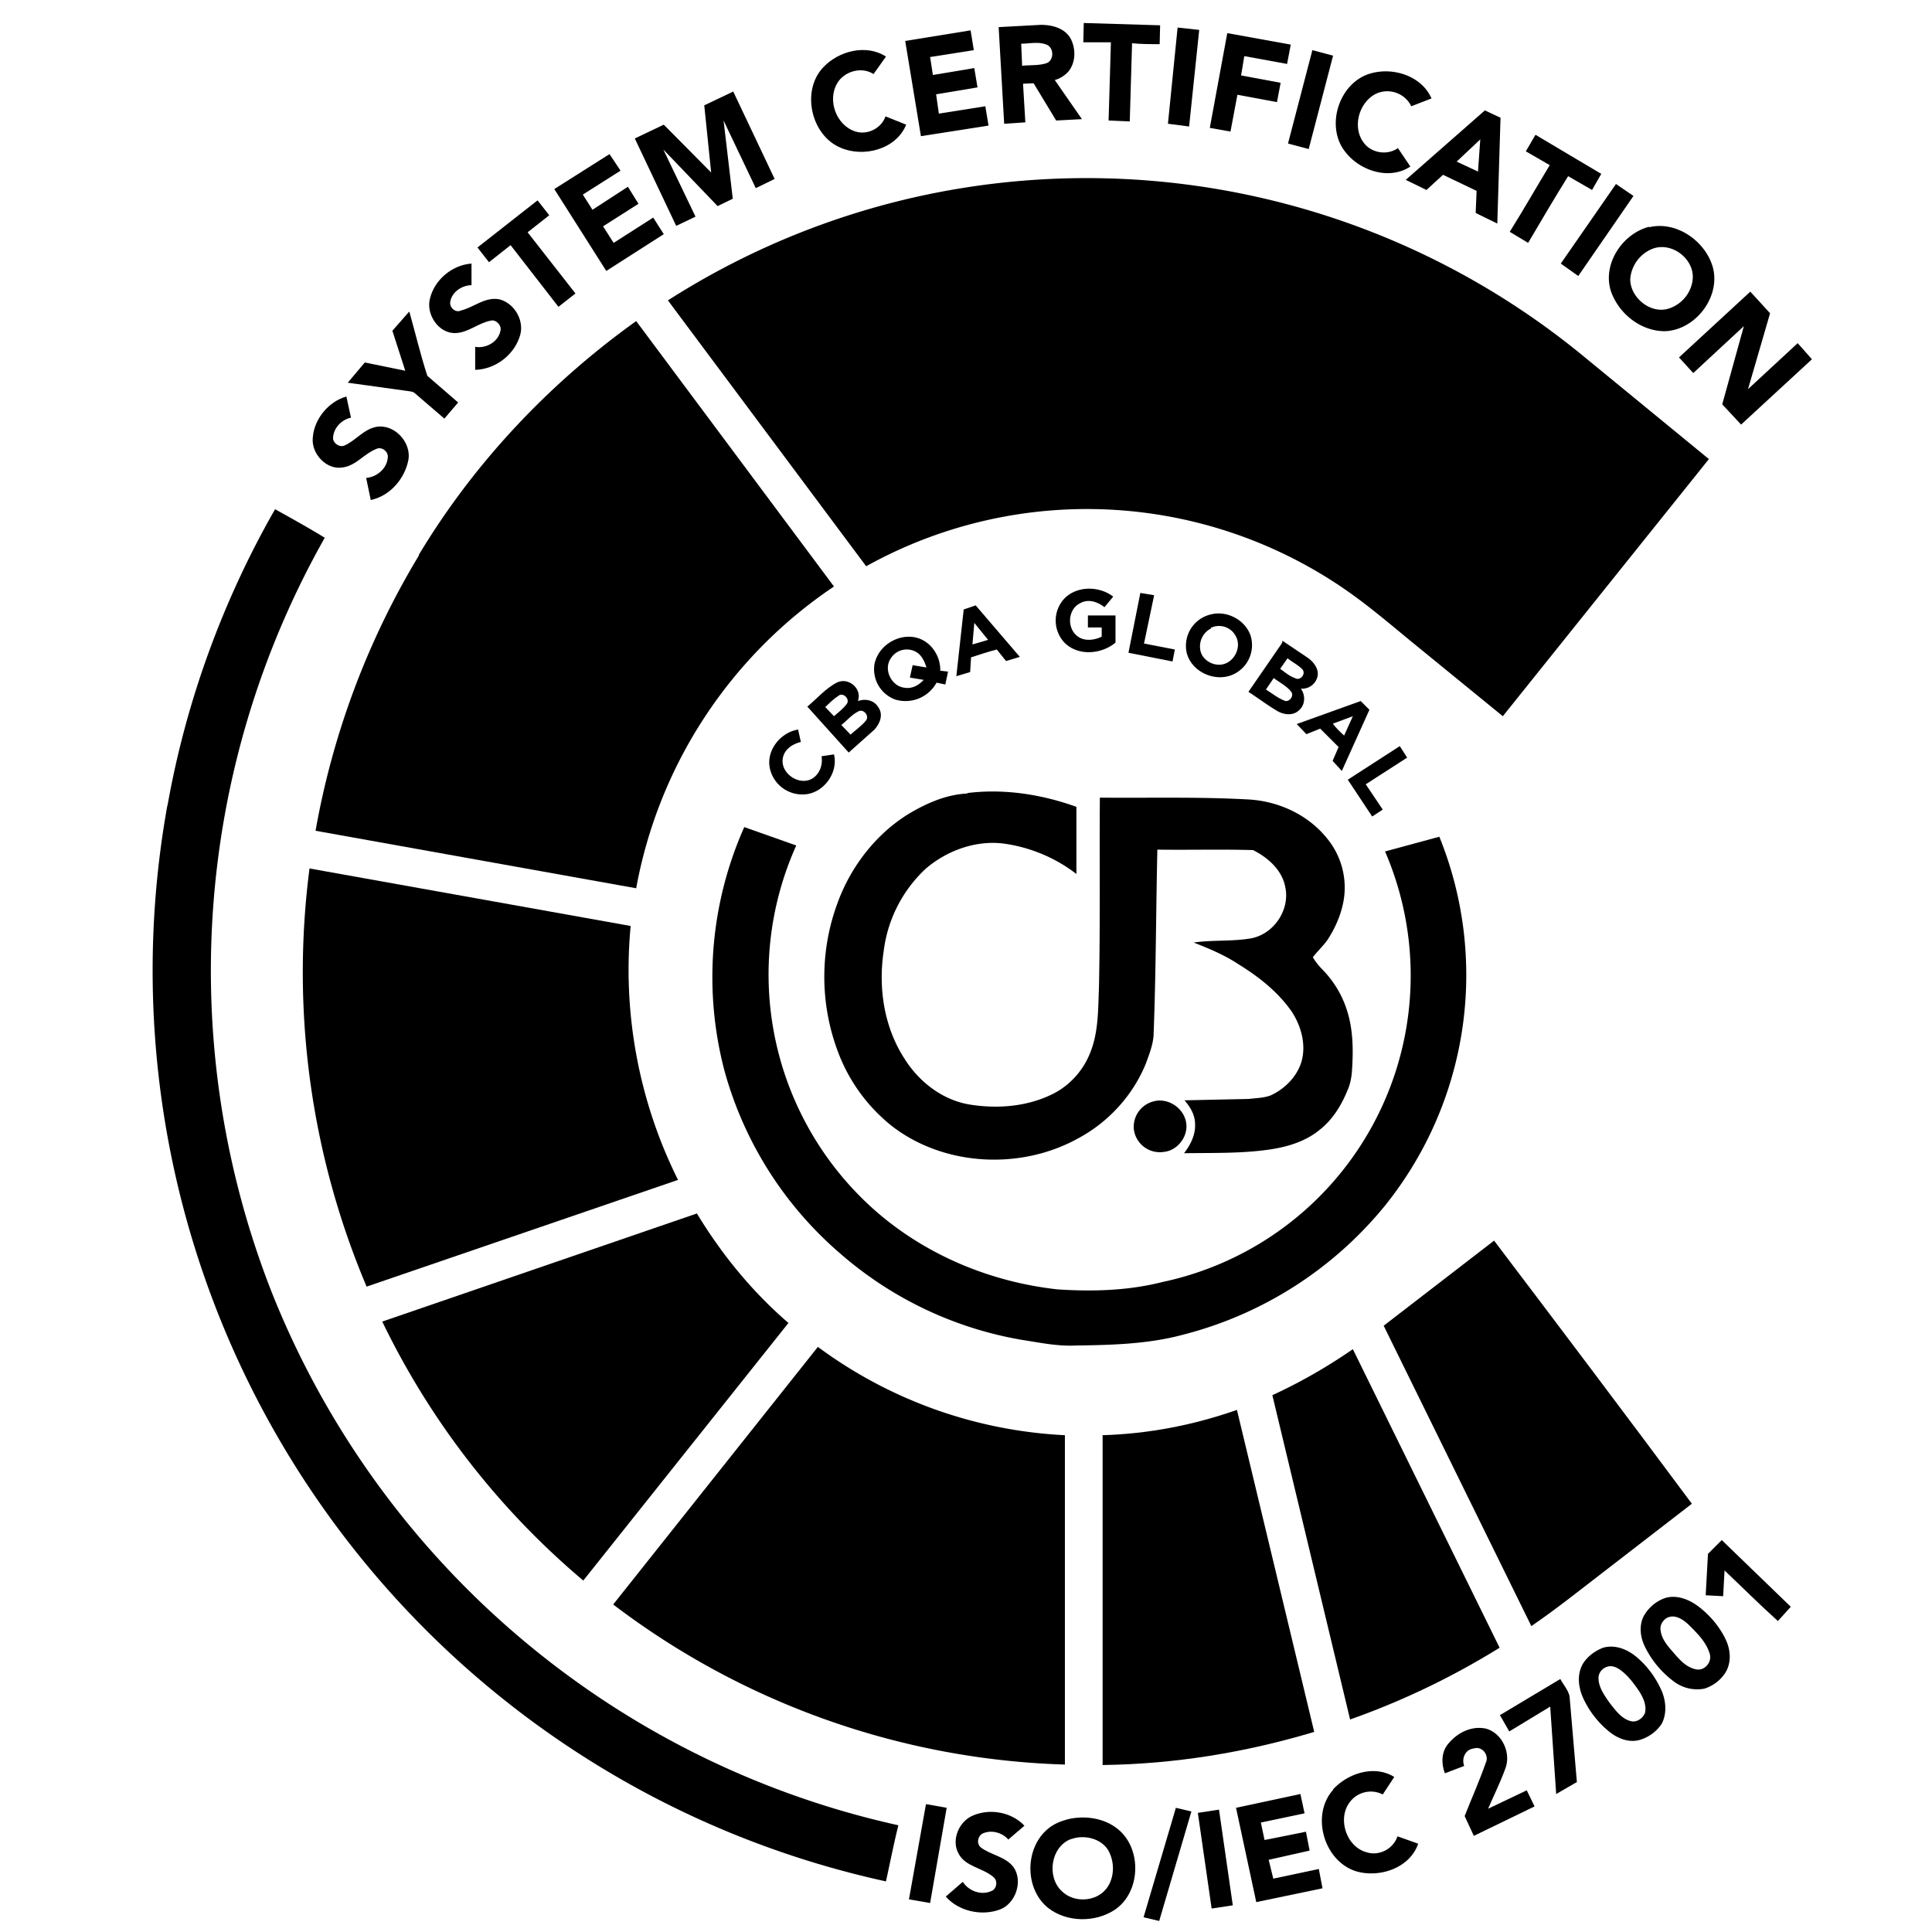
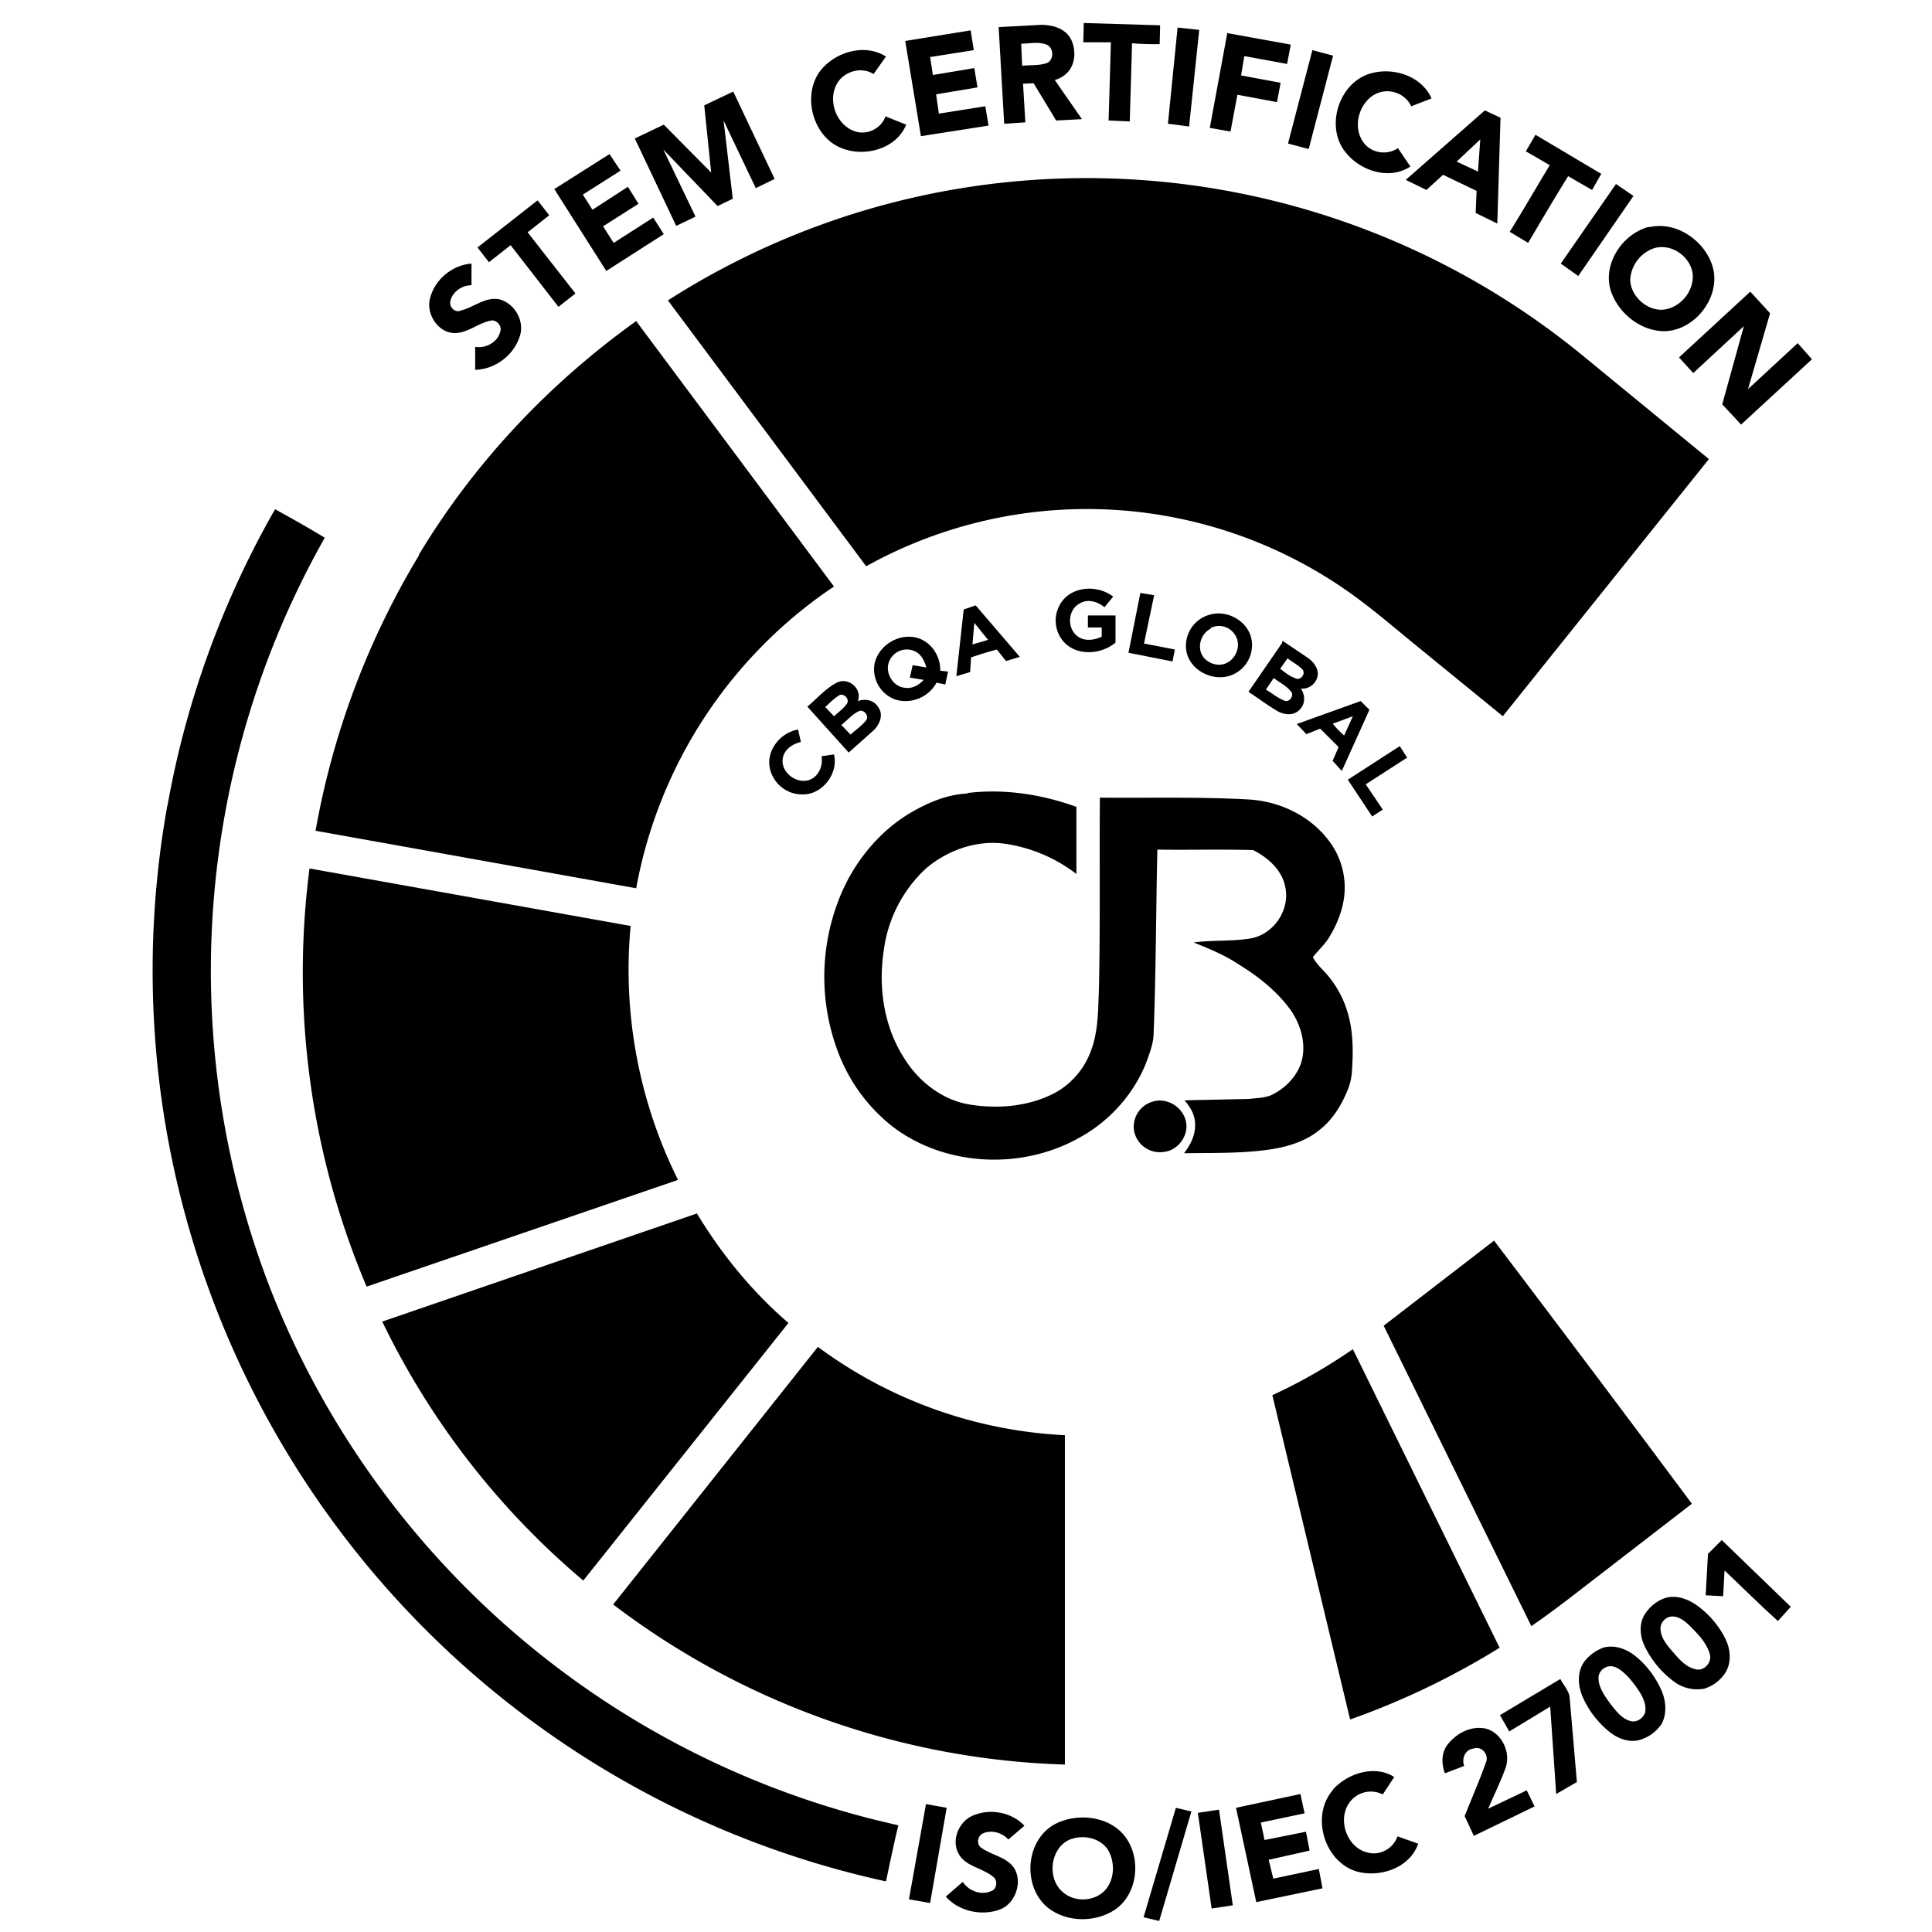
<svg xmlns="http://www.w3.org/2000/svg" width="42" height="42" viewBox="0 0 42 42" fill="none">
  <path d="m23.56.5 1.66.05-.01.41c-.2 0-.4 0-.6-.02l-.05 1.7-.46-.02.05-1.7h-.6l.01-.42Z" fill="currentColor" />
  <path d="m21.7.59.93-.05c.24 0 .51.07.64.29.12.22.12.52-.04.72a.62.62 0 0 1-.3.19l.59.85-.56.03-.49-.81-.23.01.05.84-.46.03-.12-2.1Zm.5.36.02.48c.18-.02.37 0 .54-.06.16-.07.15-.34-.01-.4-.18-.07-.37-.02-.56-.02Z" fill="currentColor" />
  <path d="m25.61.6.46.05-.22 2.1-.46-.06L25.6.6Z" fill="currentColor" />
  <path d="M19.68.89 21.1.66l.07.43-.95.15.06.39.9-.15.07.42-.9.15.06.42 1.01-.16.07.42-1.47.23L19.68.9Z" fill="currentColor" />
  <path d="m26.68.72 1.38.25-.08.42-.93-.17-.07.42.86.16-.08.42-.86-.16-.15.8-.45-.08.38-2.06Z" fill="currentColor" />
  <path d="M17.9 1.46c.33-.35.93-.51 1.36-.23l-.27.38c-.26-.17-.64-.06-.79.2-.22.37-.02.92.4 1.05.26.08.56-.07.65-.33l.45.18c-.22.54-.93.72-1.43.5-.64-.27-.86-1.24-.37-1.75Z" fill="currentColor" />
  <path d="m28.53 1.09.45.12-.53 2.03-.45-.12.53-2.03Z" fill="currentColor" />
  <path d="M29.82 1.59c.49-.13 1.09.07 1.3.55l-.44.17a.58.58 0 0 0-.79-.26c-.36.2-.5.74-.23 1.07.17.21.5.26.73.1l.27.4c-.45.3-1.08.1-1.4-.3-.47-.56-.15-1.55.56-1.73Z" fill="currentColor" />
  <path d="m15.31 2.29.63-.3.9 1.9-.41.2-.7-1.47.2 1.7-.33.16-1.18-1.23.7 1.46-.42.2-.9-1.9.63-.3 1.03 1.04-.15-1.46Z" fill="currentColor" />
  <path d="m30.56 3.91 1.72-1.51.34.16-.07 2.3-.47-.23.02-.48-.73-.35-.36.33-.45-.22Zm1.1-.4.47.22.05-.7-.51.48Z" fill="currentColor" />
  <path d="m33.38 2.93 1.43.85-.2.35-.52-.3c-.3.48-.58.96-.87 1.45l-.4-.24c.3-.48.58-.97.87-1.45l-.52-.3.21-.36Z" fill="currentColor" />
  <path d="m12.05 4.11 1.2-.76.24.36-.82.52.21.33.77-.5.23.37-.77.49.23.36.86-.55.23.36-1.25.8-1.13-1.78Z" fill="currentColor" />
  <path d="m35.13 4 .38.26L34.31 6l-.38-.27L35.13 4Z" fill="currentColor" />
  <path d="m11.69 4.36.25.32-.47.37 1.04 1.33-.37.29-1.04-1.34-.47.37-.25-.32 1.3-1.02Z" fill="currentColor" />
  <path d="M35.85 4.94c.58-.14 1.19.28 1.37.82.22.66-.35 1.42-1.03 1.44-.52 0-1-.38-1.17-.87-.19-.59.25-1.25.83-1.4Zm.07.47a.77.77 0 0 0-.48.66c0 .4.44.76.83.64.3-.09.52-.37.53-.68.01-.42-.47-.78-.88-.62Z" fill="currentColor" />
  <path d="M9.35 6.48c.1-.4.48-.72.9-.75v.47c-.2 0-.42.14-.46.35-.03.13.11.26.23.2.29-.07.53-.31.85-.24.34.1.55.5.42.83-.14.4-.54.69-.96.7v-.5c.23.04.5-.1.55-.35.03-.12-.1-.25-.21-.22-.27.05-.49.26-.76.27-.38.02-.66-.42-.56-.76Z" fill="currentColor" />
  <path d="m36.5 7.77 1.55-1.43.43.47L38 8.46l1.08-1 .31.35-1.54 1.42-.41-.44.47-1.7-1.1 1.02-.31-.34Z" fill="currentColor" />
-   <path d="M8.9 6.78c.13.46.24.93.39 1.39l.67.58-.3.35-.64-.55c-.04-.04-.1-.04-.16-.05l-1.3-.18.37-.44.88.18-.28-.87.36-.41Z" fill="currentColor" />
-   <path d="M6.8 9.51c.03-.4.34-.78.73-.89l.1.46c-.2.04-.38.22-.39.44 0 .12.15.22.26.16.24-.11.41-.35.68-.4.39-.07.76.33.7.71-.08.42-.4.79-.82.88l-.1-.48c.23-.02.45-.2.47-.44.02-.13-.13-.25-.25-.19-.26.1-.44.36-.72.4-.36.07-.7-.3-.66-.65Z" fill="currentColor" />
  <path d="M3.64 17.52c.4-2.26 1.2-4.46 2.34-6.45.36.2.72.4 1.08.62A19.13 19.13 0 0 0 5.91 28.1a19.1 19.1 0 0 0 13.62 11.58c-.1.4-.18.81-.27 1.22a20.27 20.27 0 0 1-15.62-23.4Z" fill="currentColor" />
  <path d="M23.15 13c.28-.27.75-.26 1.05-.03l-.19.23c-.15-.12-.36-.19-.54-.08-.25.13-.28.52-.06.7.15.13.38.1.54.02v-.2h-.3v-.26h.6v.59c-.3.25-.8.3-1.1.01a.7.7 0 0 1 0-.98Z" fill="currentColor" />
  <path d="m24.53 14.2.26-1.31.3.05-.22 1.05.67.13-.05.26-.96-.19Z" fill="currentColor" />
  <path d="m20.95 13.25.26-.09.96 1.12-.3.09-.2-.25c-.2.05-.37.11-.56.17l-.02.32-.3.09.16-1.45Zm.23.3-.04.46.34-.1-.3-.37Z" fill="currentColor" />
  <path d="M26.31 13.36c.36-.1.77.12.88.47a.7.7 0 0 1-.4.84c-.38.16-.88-.06-.99-.47a.7.7 0 0 1 .51-.84Zm.02.3a.44.44 0 0 0-.23.5c.05.2.29.33.49.28.25-.06.4-.37.28-.6a.41.41 0 0 0-.55-.19Z" fill="currentColor" />
  <path d="M19.02 14.4c.1-.4.57-.66.96-.52.28.1.47.4.46.7l.17.02-.06.28-.19-.04a.77.77 0 0 1-.89.37.7.7 0 0 1-.45-.82Zm.34-.08c-.16.25.03.6.3.63.16.03.31-.05.42-.17l-.3-.05.06-.27.3.05c-.03-.1-.08-.22-.17-.3a.41.41 0 0 0-.61.11Z" fill="currentColor" />
  <path d="m27.88 13.93.55.37c.13.09.25.25.21.41a.34.34 0 0 1-.36.26c.1.14.1.35-.04.47-.13.13-.35.1-.5 0-.2-.12-.4-.27-.6-.4l.73-1.06.01-.05Zm-.05.61c.1.07.2.16.32.2.11.07.24-.08.17-.18-.09-.1-.22-.16-.33-.25l-.16.23Zm-.14.2-.17.25c.13.08.25.18.4.24.1.05.22-.1.15-.19-.1-.13-.25-.2-.38-.3Z" fill="currentColor" />
  <path d="M17.54 15.37c.22-.18.4-.4.65-.53s.56.13.46.4c.16-.06.35-.02.44.13.12.16.04.36-.08.49l-.56.5-.9-1Zm.7-.25c-.12.07-.2.16-.3.25l.19.2c.1-.09.2-.16.28-.27.07-.1-.07-.25-.18-.18Zm.05.64.2.21c.11-.1.24-.19.33-.3.09-.1-.04-.26-.15-.21-.15.07-.25.2-.38.3Z" fill="currentColor" />
  <path d="m28.19 15.74 1.39-.5.19.19-.6 1.33-.2-.22.13-.3-.4-.4-.3.12-.21-.22Zm.79 0c.07.09.15.17.24.25l.19-.42-.43.16Z" fill="currentColor" />
  <path d="M16.73 16.67c-.06-.38.25-.75.62-.81l.06.27c-.17.04-.35.15-.39.34-.07.33.34.62.63.46.17-.1.24-.3.21-.49l.27-.04c.1.41-.24.86-.66.87a.72.72 0 0 1-.74-.6Z" fill="currentColor" />
  <path d="m29.3 16.95 1.13-.73.16.25-.9.58.37.55-.23.15-.53-.8Z" fill="currentColor" />
  <path d="M21.03 17.24c.8-.1 1.62.03 2.37.3V19c-.45-.35-1-.58-1.57-.66-.6-.08-1.23.14-1.7.54a2.94 2.94 0 0 0-.92 1.8c-.12.8.01 1.65.45 2.33.31.5.82.9 1.41 1 .61.1 1.26.05 1.82-.23.36-.18.65-.5.8-.87.19-.45.18-.94.2-1.42.03-1.38.01-2.77.02-4.15 1.08.01 2.16-.02 3.24.04.66.04 1.3.34 1.71.86.3.37.43.86.35 1.33-.05.3-.18.6-.35.86-.1.14-.22.25-.32.38.07.12.16.22.25.31.23.25.4.54.5.87.13.42.13.86.1 1.3-.01.14-.04.29-.1.42-.13.32-.32.63-.6.85-.29.24-.66.36-1.03.42-.63.1-1.28.08-1.92.09.14-.18.25-.4.24-.63 0-.2-.1-.37-.23-.52l1.4-.03c.16-.02.33-.02.48-.08.3-.14.56-.4.66-.72.11-.37 0-.78-.21-1.1-.3-.43-.72-.76-1.16-1.03-.3-.2-.64-.34-.97-.47.4-.06.83-.02 1.24-.09.5-.09.86-.62.75-1.12-.07-.37-.38-.64-.7-.8-.7-.02-1.39 0-2.08-.01-.03 1.32-.03 2.65-.08 3.97 0 .24-.09.46-.17.68-.28.69-.81 1.27-1.46 1.62-1.25.7-2.92.62-4.06-.26a3.73 3.73 0 0 1-1.19-1.66 4.62 4.62 0 0 1 0-3.17c.3-.84.9-1.6 1.68-2.03.36-.2.74-.35 1.15-.37Z" fill="currentColor" />
-   <path d="m16.18 17.98 1.13.4a6.84 6.84 0 0 0 1.73 7.95c1.1.96 2.5 1.54 3.95 1.7.76.05 1.53.03 2.28-.16a6.81 6.81 0 0 0 4.84-9.36l1.18-.32a8 8 0 0 1-1.19 8.03 8.32 8.32 0 0 1-4.4 2.8c-.75.2-1.54.22-2.31.23-.4.02-.77-.06-1.16-.12a8.07 8.07 0 0 1-3.93-1.85 8.05 8.05 0 0 1-2.55-4 8.01 8.01 0 0 1 .43-5.3Z" fill="currentColor" />
  <path d="m37.13 33.78.3-.3 1.5 1.45-.28.31c-.4-.36-.78-.74-1.16-1.1l-.03.56-.38-.02.05-.9Z" fill="currentColor" />
  <path d="M36.17 34.75c.24-.09.51 0 .72.15.25.18.47.43.61.71.12.23.15.52.01.75a.84.84 0 0 1-.46.35.84.84 0 0 1-.68-.17 2.07 2.07 0 0 1-.6-.72c-.11-.21-.15-.48-.03-.7.1-.17.25-.3.43-.37Zm.07.42c-.09.05-.16.16-.14.27.02.2.17.36.3.51.13.15.27.3.47.34.18.04.35-.15.3-.33-.07-.25-.26-.44-.44-.62-.12-.12-.31-.26-.49-.17Z" fill="currentColor" />
  <path d="M34.85 35.82c.24-.07.5.02.7.18.25.2.44.46.57.75.1.23.12.51 0 .73a.87.87 0 0 1-.43.33c-.24.09-.5 0-.7-.16-.25-.2-.45-.46-.58-.75-.1-.23-.13-.5 0-.73.1-.16.26-.28.44-.35Zm.07.42c-.1.04-.17.13-.17.24 0 .2.13.38.25.55.12.15.24.32.43.38.14.05.28-.05.33-.17.04-.17-.04-.34-.13-.48-.11-.16-.22-.31-.37-.43-.1-.08-.22-.14-.34-.09Z" fill="currentColor" />
  <path d="m32.6 37.29 1.32-.79c.07.13.17.24.2.37l.16 1.87-.45.26-.13-1.9-.89.54-.2-.35Z" fill="currentColor" />
  <path d="M31.49 37.9c.2-.24.51-.39.82-.32.35.1.55.54.41.88-.11.3-.25.58-.37.86l.84-.4.17.35-1.32.64-.2-.43c.15-.38.32-.76.46-1.16.08-.16-.08-.37-.26-.31-.19.02-.27.22-.21.38l-.42.16c-.08-.21-.08-.47.08-.65Z" fill="currentColor" />
  <path d="M28.98 38.9c.32-.35.9-.54 1.33-.27l-.25.38a.57.57 0 0 0-.74.2c-.24.36-.04.95.4 1.06.27.08.57-.08.66-.35l.45.16c-.18.53-.84.75-1.35.6-.7-.22-.99-1.22-.5-1.77Z" fill="currentColor" />
  <path d="m26.87 39.3 1.4-.3.09.42-.95.2.08.38.9-.18.08.41-.89.2.1.41.99-.21.08.42-1.44.3-.44-2.05Z" fill="currentColor" />
  <path d="m20.13 39.22.45.08-.36 2.07-.46-.08.37-2.07Z" fill="currentColor" />
  <path d="m25.56 39.3.34.08-.7 2.38-.34-.08.7-2.37Z" fill="currentColor" />
  <path d="m26.04 39.41.46-.07.3 2.08-.46.07-.3-2.08Z" fill="currentColor" />
  <path d="M21.17 39.46c.37-.15.83-.06 1.1.23l-.35.3c-.13-.15-.37-.22-.56-.13-.1.05-.14.21-.04.3.22.17.55.2.72.44.2.3.04.78-.3.91-.4.15-.9.04-1.18-.28l.37-.32c.13.2.4.3.62.2.12-.04.15-.23.04-.31-.24-.2-.6-.22-.75-.5-.17-.3.01-.72.33-.84Z" fill="currentColor" />
  <path d="M23.21 39.55c.37-.09.8-.03 1.1.22.52.43.49 1.37-.08 1.75-.43.28-1.04.27-1.44-.04-.52-.41-.52-1.31 0-1.73.12-.1.27-.16.42-.2Zm.07.43c-.44.17-.53.82-.2 1.13.26.26.74.24.97-.05.18-.23.19-.58.04-.84-.16-.26-.53-.34-.8-.24Z" fill="currentColor" />
  <path d="M20.2 4.22A17 17 0 0 1 34.37 7.7l2.78 2.28-4.48 5.59-2.01-1.64c-.4-.33-.79-.66-1.2-.96a9.88 9.88 0 0 0-10.63-.66l-4.31-5.78a16.87 16.87 0 0 1 5.68-2.31Z" fill="currentColor" />
  <path d="M25.09 23.94c.31-.08.67.16.7.5.03.28-.2.57-.48.6a.57.57 0 0 1-.66-.48.57.57 0 0 1 .44-.62Z" fill="currentColor" />
  <path d="M9.1 12.07c1.2-2 2.83-3.73 4.73-5.09l4.3 5.77a10.08 10.08 0 0 0-4.3 6.56l-6.97-1.25a17.47 17.47 0 0 1 2.25-5.99Z" fill="currentColor" />
  <path d="m6.73 18.88 6.98 1.25c-.18 1.89.18 3.82 1.03 5.52l-6.77 2.32a17.52 17.52 0 0 1-1.24-9.1Z" fill="currentColor" />
  <path d="m8.31 28.73 6.84-2.35c.54.89 1.2 1.7 1.99 2.38l-4.46 5.6a17.07 17.07 0 0 1-4.37-5.63Z" fill="currentColor" />
  <path d="m30.08 28.82 2.4-1.85c1.44 1.9 2.88 3.81 4.3 5.72l-1.93 1.49c-.52.4-1.02.8-1.56 1.17l-3.21-6.53Z" fill="currentColor" />
  <path d="M27.66 30.33c.61-.28 1.2-.62 1.75-1l3.19 6.49a16.75 16.75 0 0 1-3.25 1.56l-1.69-7.05Z" fill="currentColor" />
-   <path d="M23.97 31.2c1-.03 1.98-.22 2.92-.55l1.68 7c-1.5.45-3.04.7-4.6.72V31.2Z" fill="currentColor" />
  <path d="m13.33 34.88 4.45-5.6a9.83 9.83 0 0 0 5.37 1.92v7.16a17.06 17.06 0 0 1-9.82-3.48Z" fill="currentColor" />
</svg>